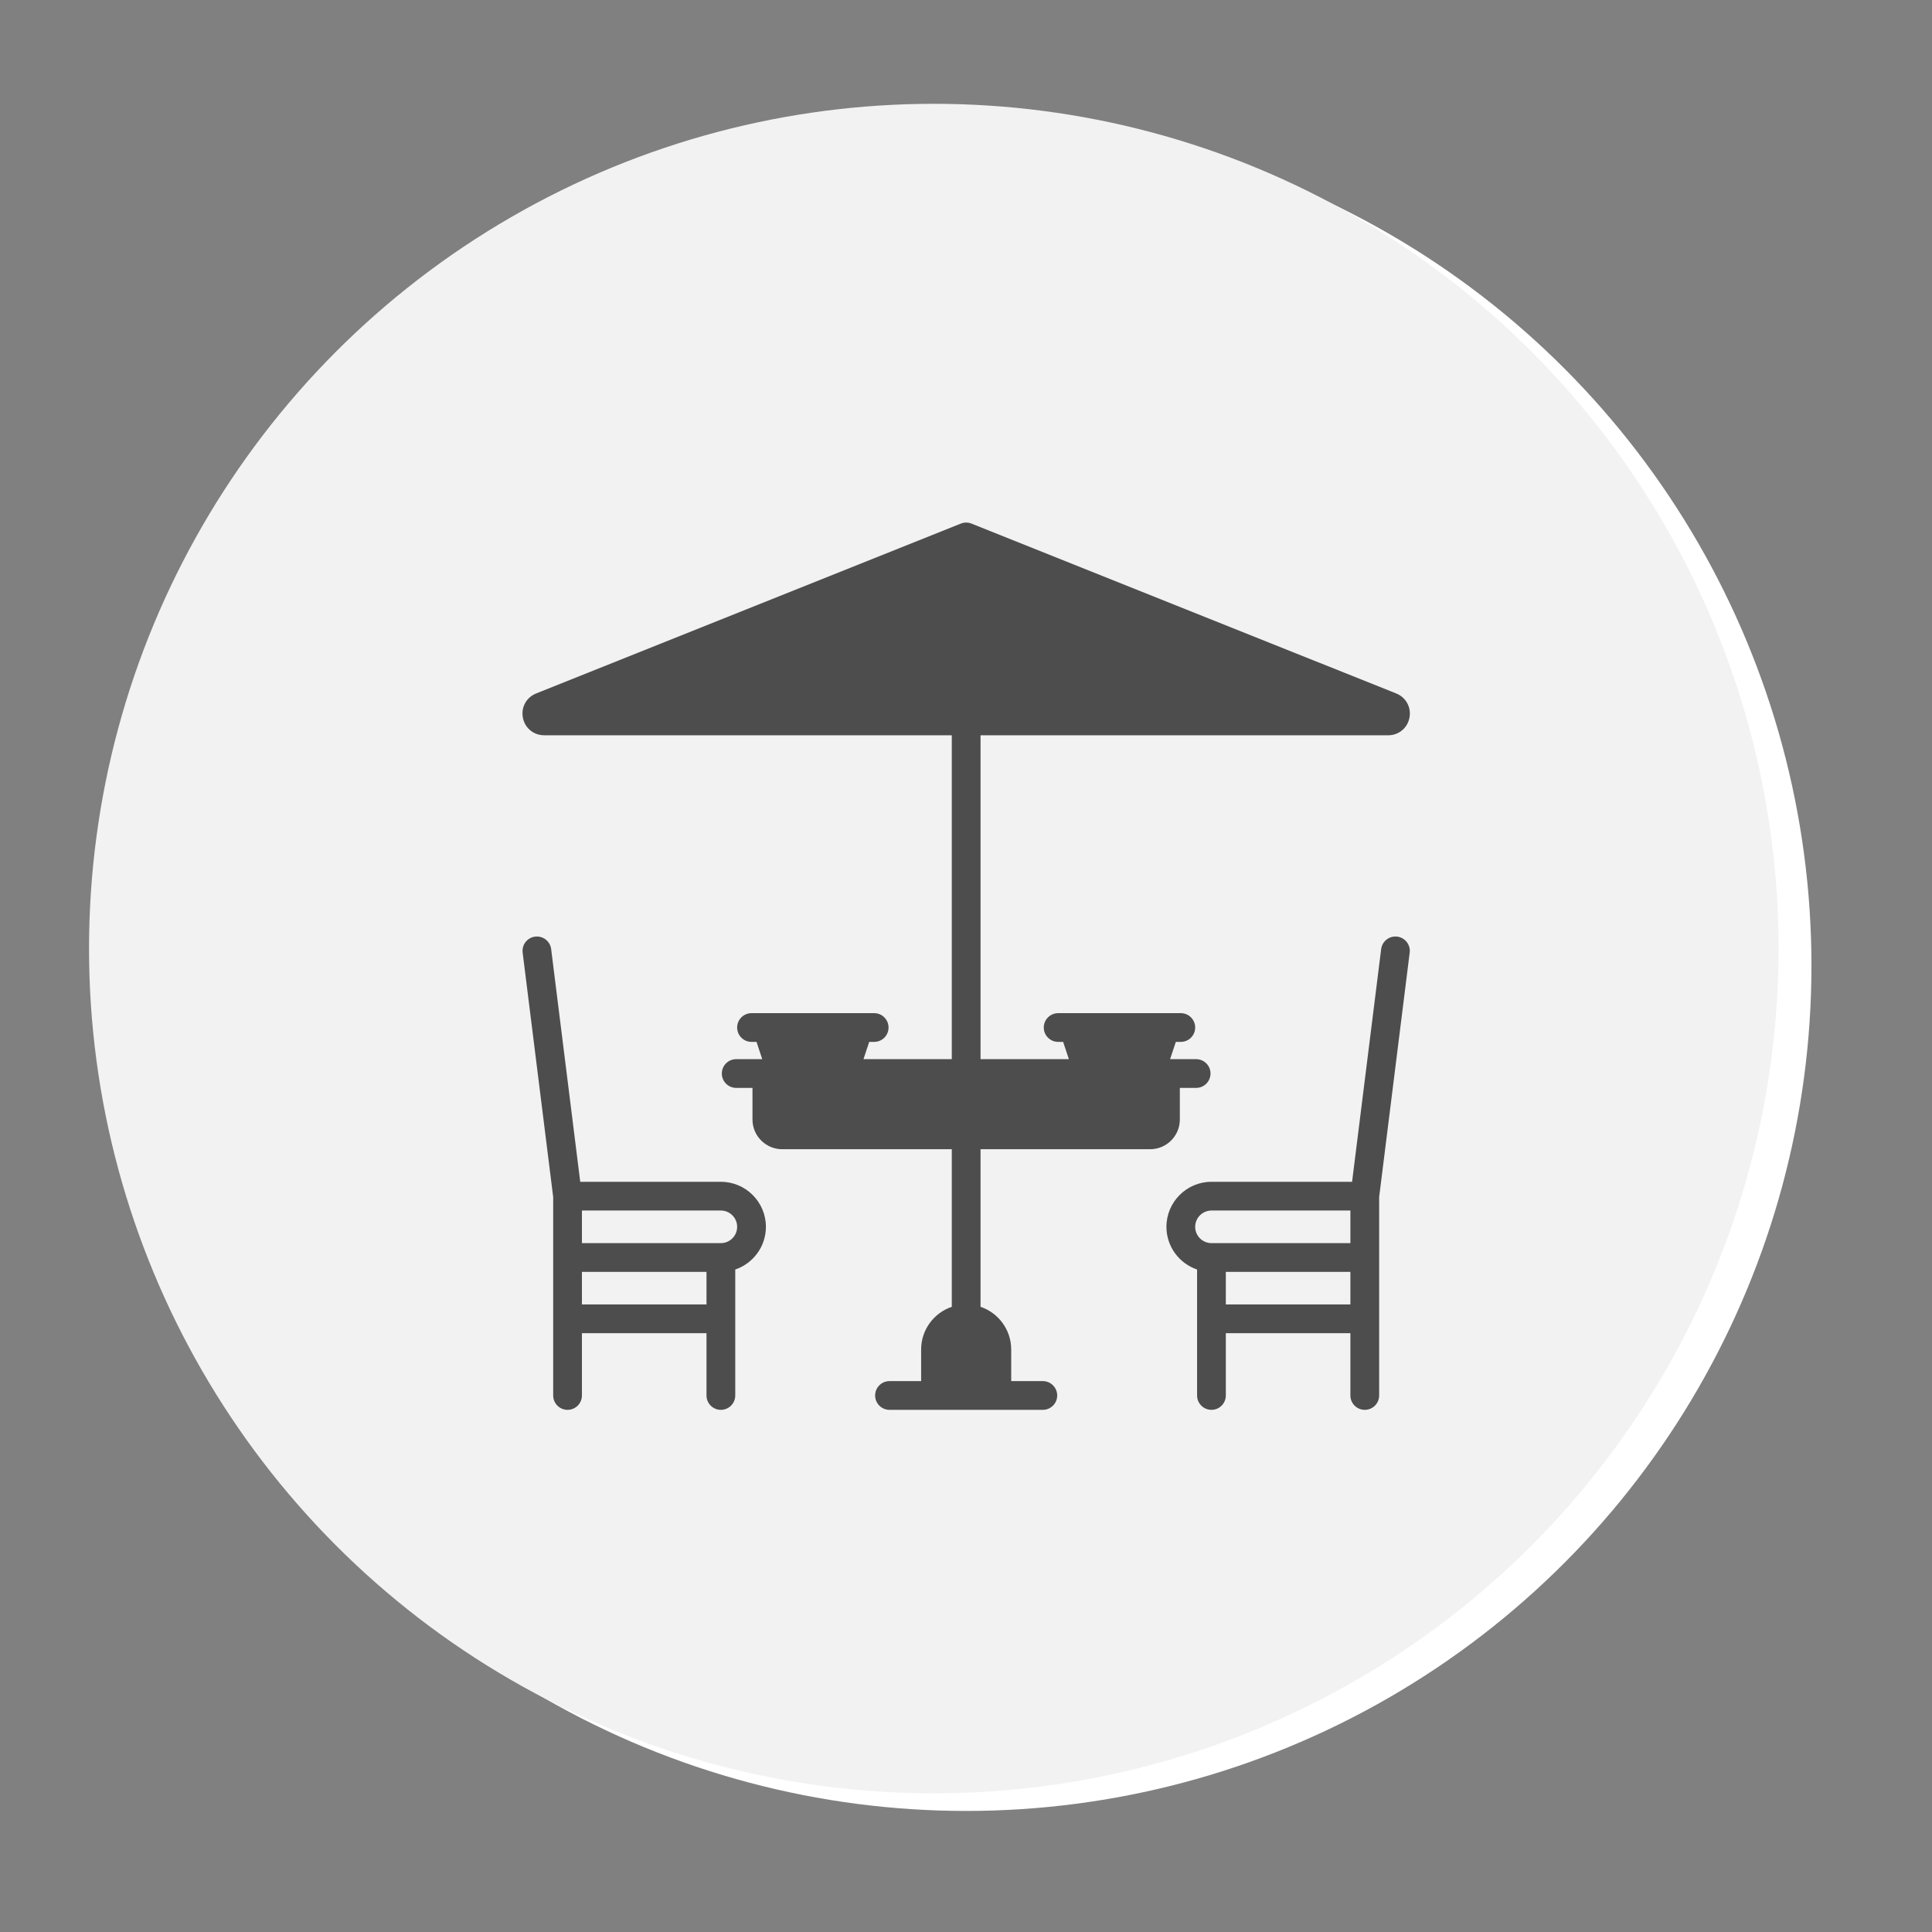
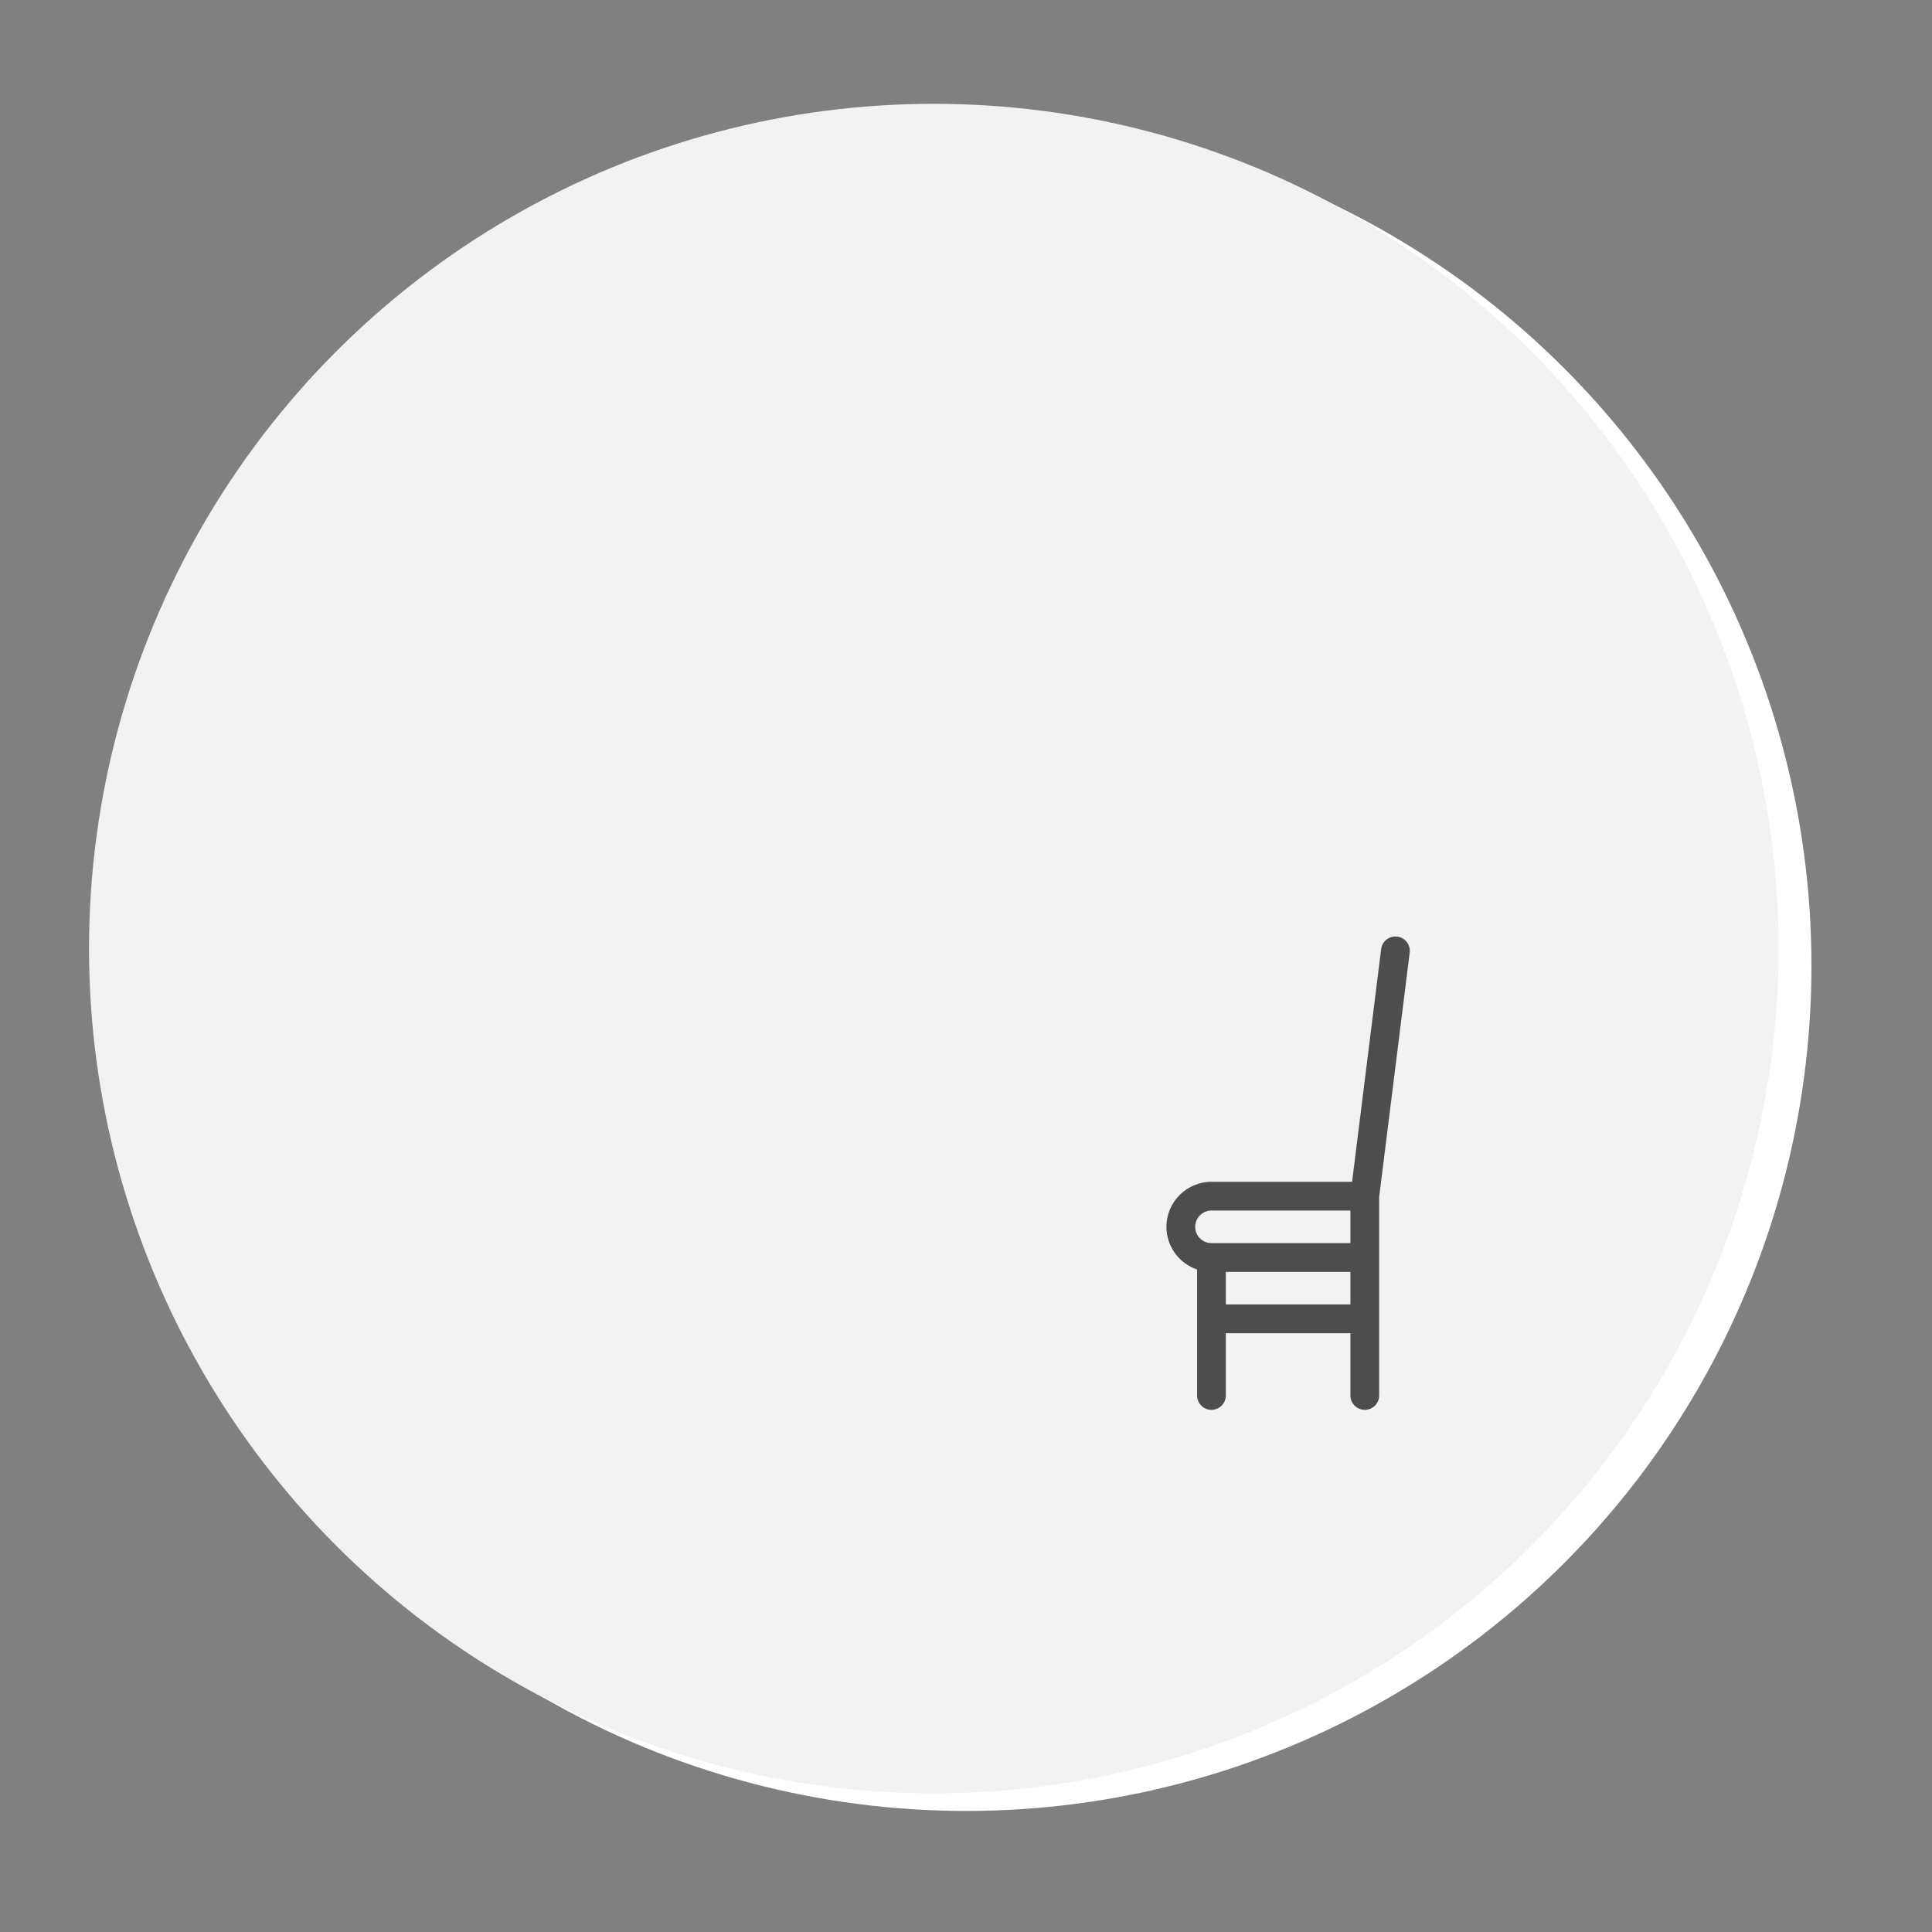
<svg xmlns="http://www.w3.org/2000/svg" width="100%" height="100%" viewBox="0 0 48 48" version="1.1" xml:space="preserve" style="fill-rule:evenodd;clip-rule:evenodd;stroke-linejoin:round;stroke-miterlimit:2;">
  <rect x="0" y="0" width="48" height="48" fill="#808080" stroke="none" />
  <g transform="matrix(0.875,0,0,0.875,-3854.87,-1450.89)">
    <circle cx="4433" cy="1685.58" r="24" style="fill:white;" />
  </g>
  <g transform="matrix(0.792,0,0,0.792,-1368.74,-733.981)">
    <circle cx="1757.5" cy="956.5" r="26.5" style="fill:rgb(242,242,242);" />
  </g>
  <g transform="matrix(0.476,0,0,0.476,8.96,8.583)">
-     <path d="M42.758,40.401L42.758,38.751L43.608,38.751C44.023,38.751 44.359,38.415 44.359,38.001C44.359,37.587 44.023,37.251 43.608,37.251L42.249,37.251L42.549,36.35L42.808,36.35C43.223,36.35 43.559,36.014 43.559,35.6C43.559,35.186 43.223,34.85 42.808,34.85L36.407,34.85C35.992,34.85 35.656,35.186 35.656,35.6C35.656,36.014 35.992,36.35 36.407,36.35L36.666,36.35L36.966,37.251L32.356,37.251L32.356,20.347L53.632,20.347C54.182,20.347 54.639,19.969 54.743,19.429C54.846,18.889 54.563,18.369 54.052,18.164L31.891,9.3C31.867,9.29 31.841,9.281 31.816,9.274L31.815,9.274C31.793,9.267 31.77,9.262 31.747,9.257C31.741,9.256 31.735,9.256 31.729,9.255C31.712,9.252 31.694,9.249 31.676,9.247C31.654,9.245 31.632,9.244 31.61,9.244L31.605,9.244C31.582,9.244 31.558,9.245 31.534,9.247C31.519,9.249 31.503,9.251 31.488,9.254C31.48,9.255 31.472,9.256 31.464,9.257C31.442,9.261 31.42,9.267 31.398,9.273C31.397,9.273 31.396,9.273 31.394,9.274C31.369,9.281 31.344,9.29 31.32,9.3L9.159,18.164C8.648,18.369 8.364,18.889 8.468,19.429C8.572,19.969 9.029,20.346 9.579,20.346L30.855,20.346L30.855,37.251L26.245,37.251L26.545,36.35L26.804,36.35C27.218,36.35 27.554,36.014 27.554,35.6C27.554,35.186 27.218,34.85 26.804,34.85L20.402,34.85C19.988,34.85 19.652,35.186 19.652,35.6C19.652,36.014 19.988,36.35 20.402,36.35L20.662,36.35L20.962,37.251L19.602,37.251C19.188,37.251 18.852,37.586 18.852,38.001C18.852,38.415 19.188,38.751 19.602,38.751L20.452,38.751L20.452,40.401C20.452,41.257 21.148,41.952 22.003,41.952L30.855,41.952L30.855,50.177C29.926,50.491 29.255,51.37 29.255,52.404L29.255,54.055L27.604,54.055C27.19,54.055 26.854,54.391 26.854,54.805C26.854,55.219 27.19,55.555 27.604,55.555L35.606,55.555C36.021,55.555 36.357,55.219 36.357,54.805C36.357,54.391 36.021,54.055 35.606,54.055L33.956,54.055L33.956,52.404C33.956,51.37 33.284,50.491 32.356,50.177L32.356,41.952L41.208,41.952C42.063,41.952 42.758,41.257 42.758,40.401" style="fill:rgb(77,77,77);fill-rule:nonzero;" />
-     <path d="M18.802,46.853L11.55,46.853L11.55,45.152L18.802,45.152C19.271,45.152 19.652,45.534 19.652,46.003C19.652,46.472 19.271,46.853 18.802,46.853M18.052,50.054L11.55,50.054L11.55,48.353L18.052,48.353L18.052,50.054ZM18.802,43.652L11.462,43.652L9.944,31.506C9.893,31.095 9.517,30.804 9.107,30.855C8.696,30.906 8.404,31.281 8.456,31.692L10.05,44.449L10.05,54.805C10.05,55.22 10.386,55.555 10.8,55.555C11.215,55.555 11.55,55.22 11.55,54.805L11.55,51.554L18.052,51.554L18.052,54.805C18.052,55.22 18.388,55.555 18.802,55.555C19.217,55.555 19.553,55.22 19.553,54.805L19.553,48.23C20.482,47.916 21.153,47.037 21.153,46.003C21.153,44.707 20.098,43.652 18.802,43.652" style="fill:rgb(77,77,77);fill-rule:nonzero;" />
    <path d="M51.66,46.853L44.409,46.853C43.94,46.853 43.559,46.472 43.559,46.003C43.559,45.534 43.94,45.152 44.409,45.152L51.66,45.152L51.66,46.853ZM51.66,50.054L45.158,50.054L45.158,48.353L51.66,48.353L51.66,50.054ZM54.104,30.855C53.693,30.803 53.318,31.095 53.266,31.506L51.748,43.652L44.409,43.652C43.112,43.652 42.058,44.707 42.058,46.003C42.058,47.037 42.729,47.916 43.658,48.23L43.658,54.805C43.658,55.219 43.994,55.555 44.409,55.555C44.823,55.555 45.158,55.219 45.158,54.805L45.158,51.554L51.66,51.554L51.66,54.805C51.66,55.219 51.996,55.555 52.411,55.555C52.825,55.555 53.161,55.219 53.161,54.805L53.161,44.449L54.755,31.692C54.807,31.281 54.515,30.906 54.104,30.855" style="fill:rgb(77,77,77);fill-rule:nonzero;" />
  </g>
</svg>